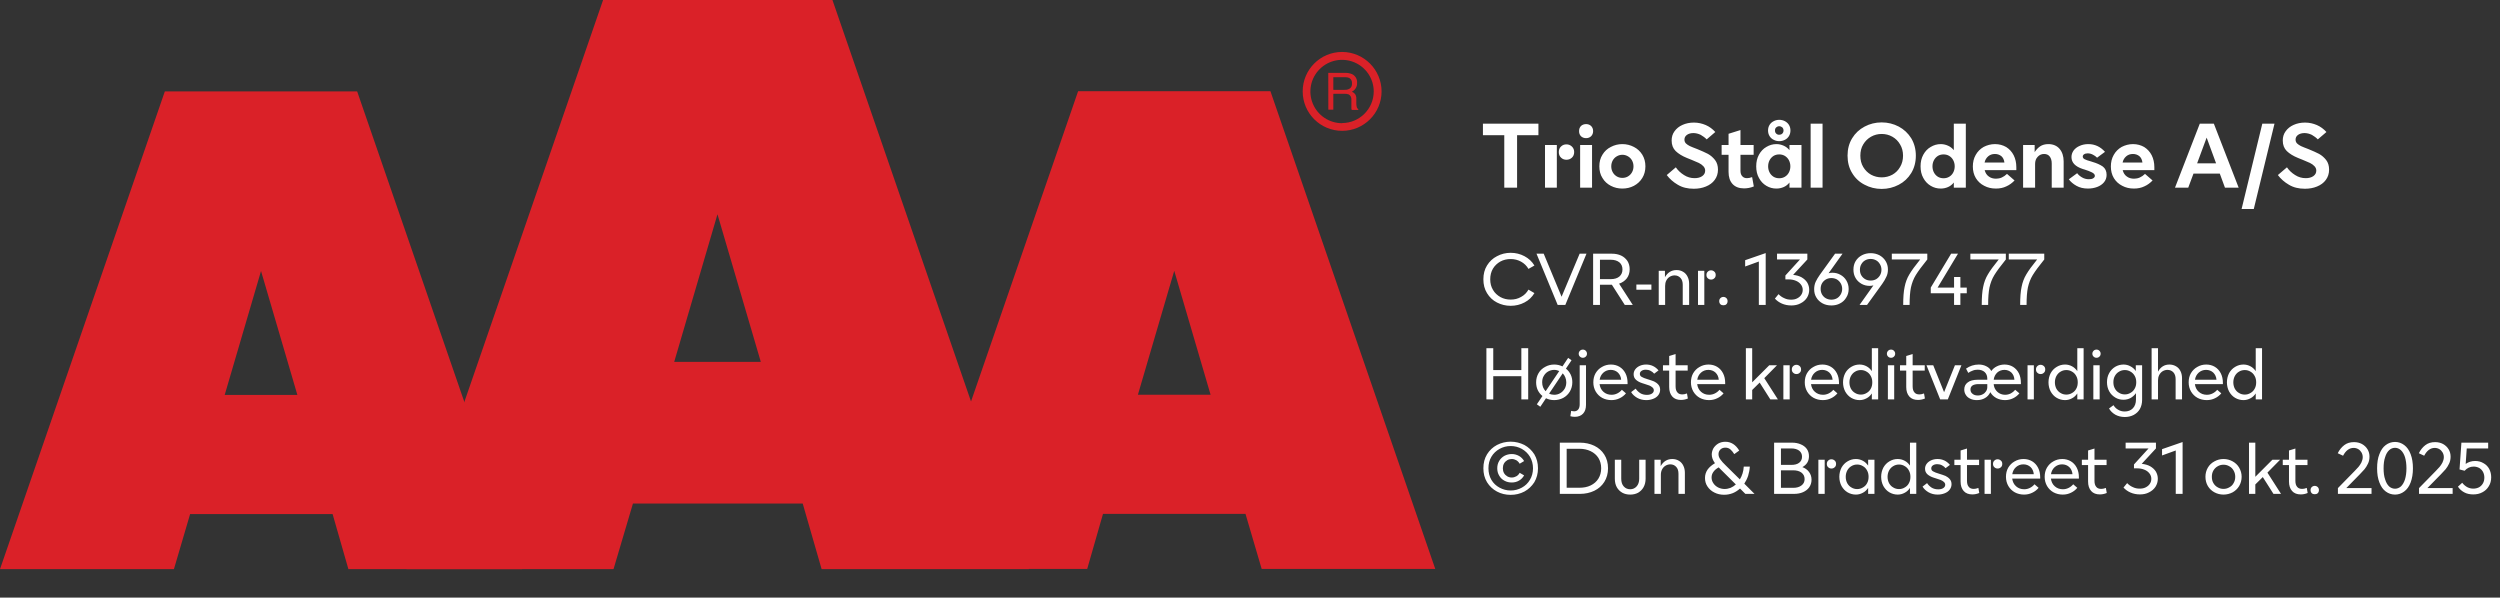
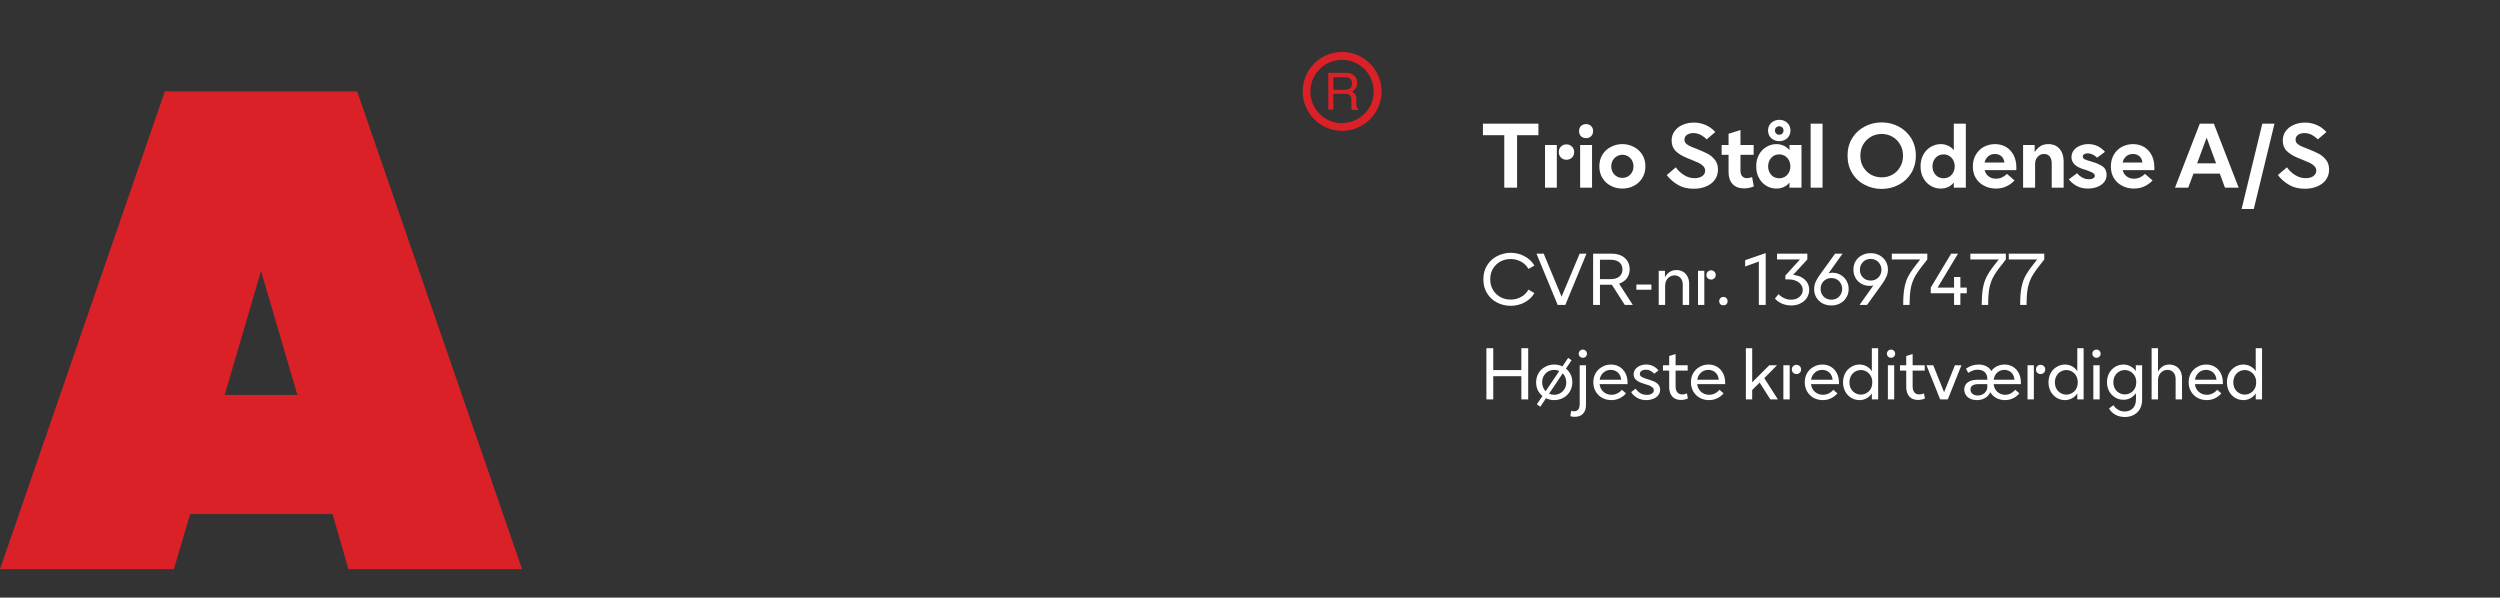
<svg xmlns="http://www.w3.org/2000/svg" width="100%" xml:space="preserve" viewBox="0 0 439.254 105.0" height="100%" version="1.1">
  <rect x="0" y="0" width="439.254" height="105.0" fill="#333333" stroke="none" />
  <g fill="#da2128" transform="translate(0.0,0.0)">
    <path d="M61.215 100 L91.726 100 L62.752 16.058 L28.963 16.058 L0 100 L30.557 100 L33.402 90.327 L58.439 90.327 ZM39.479 69.387 L45.863 47.616 L52.248 69.387 Z" fill-rule="evenodd" />
-     <path d="M144.361 100 L180.778 100 L146.262 0 L105.963 0 L71.446 100 L107.796 100 L111.21 88.472 L141.038 88.472 ZM118.459 63.583 L126.061 37.647 L133.675 63.583 Z" fill-rule="evenodd" />
-     <path d="M193.798 90.292 L218.835 90.292 L221.68 99.966 L252.179 99.966 L223.216 16.024 L189.428 16.024 L160.453 99.966 L191.021 99.966 ZM199.932 69.352 L206.316 47.582 L212.701 69.352 Z" fill-rule="evenodd" />
    <path d="M235.814 9.127 C231.987 9.127 228.884 12.23 228.884 16.058 C228.884 19.886 231.987 22.989 235.814 22.988 C239.642 22.988 242.745 19.886 242.745 16.058 C242.732 12.235 239.637 9.14 235.814 9.127 ZM235.814 21.646 C233.562 21.65 231.53 20.297 230.665 18.218 C229.8 16.139 230.273 13.743 231.864 12.15 C233.454 10.556 235.849 10.077 237.93 10.938 C240.011 11.799 241.368 13.829 241.368 16.081 C241.349 19.138 238.872 21.61 235.814 21.623 ZM233.379 12.803 L236.338 12.803 C236.75 12.793 237.161 12.866 237.544 13.019 C238.135 13.293 238.494 13.906 238.443 14.556 C238.461 14.893 238.374 15.227 238.193 15.512 C238.029 15.771 237.797 15.98 237.521 16.115 C237.745 16.196 237.942 16.338 238.09 16.524 C238.246 16.768 238.322 17.055 238.307 17.344 L238.307 18.209 C238.31 18.396 238.333 18.583 238.375 18.766 C238.399 18.934 238.5 19.082 238.648 19.165 L238.648 19.313 L237.51 19.313 C237.482 19.242 237.459 19.17 237.442 19.096 C237.442 19.005 237.442 18.835 237.442 18.584 L237.442 17.446 C237.458 17.097 237.278 16.767 236.975 16.593 C236.732 16.501 236.472 16.463 236.213 16.479 L234.267 16.479 L234.267 19.267 L233.39 19.267 ZM236.235 15.785 C236.573 15.806 236.908 15.718 237.191 15.534 C237.453 15.318 237.587 14.983 237.544 14.647 C237.589 14.258 237.396 13.881 237.055 13.691 C236.831 13.6 236.59 13.558 236.349 13.565 L234.267 13.565 L234.267 15.785 Z" fill-rule="evenodd" />
  </g>
  <g transform="translate(260.179,13.225)">
    <path fill="#ffffff" d="M10.125 -9.219 L10.125 -11.25 L0.375 -11.25 L0.375 -9.219 L4.125 -9.219 L4.125 0 L6.375 0 L6.375 -9.219 L10.125 -9.219 ZM14.094 -5.281 C14.344 -5.031 14.672 -4.906 15.047 -4.906 C15.422 -4.906 15.75 -5.031 16.016 -5.281 C16.266 -5.516 16.406 -5.844 16.406 -6.266 C16.406 -6.656 16.266 -6.984 16 -7.234 C15.734 -7.484 15.422 -7.609 15.047 -7.609 C14.672 -7.609 14.344 -7.484 14.094 -7.234 C13.828 -6.984 13.703 -6.656 13.703 -6.266 C13.703 -5.844 13.828 -5.531 14.094 -5.281 ZM11.281 -7.5 L11.281 0 L13.359 0 L13.359 -7.5 L11.281 -7.5 ZM17.453 -7.5 L17.453 0 L19.547 0 L19.547 -7.5 L17.453 -7.5 ZM17.609 -9.031 C17.844 -8.812 18.156 -8.703 18.5 -8.703 C18.844 -8.703 19.141 -8.812 19.375 -9.031 C19.609 -9.266 19.734 -9.562 19.734 -9.938 C19.734 -10.312 19.609 -10.609 19.375 -10.844 C19.141 -11.062 18.844 -11.172 18.5 -11.172 C18.156 -11.172 17.844 -11.062 17.609 -10.844 C17.375 -10.609 17.266 -10.312 17.266 -9.938 C17.266 -9.562 17.375 -9.266 17.609 -9.031 ZM22.844 -0.328 C23.469 0 24.141 0.156 24.875 0.156 C25.594 0.156 26.281 0 26.906 -0.328 C27.516 -0.656 28 -1.094 28.375 -1.703 C28.734 -2.281 28.922 -2.969 28.922 -3.75 C28.922 -4.531 28.734 -5.203 28.375 -5.797 C28 -6.391 27.516 -6.844 26.906 -7.156 C26.281 -7.484 25.594 -7.656 24.875 -7.656 C24.141 -7.656 23.469 -7.484 22.844 -7.156 C22.219 -6.844 21.734 -6.391 21.375 -5.797 C21 -5.203 20.828 -4.531 20.828 -3.75 C20.828 -2.969 21 -2.281 21.375 -1.703 C21.734 -1.094 22.219 -0.656 22.844 -0.328 ZM25.844 -1.969 C25.547 -1.797 25.219 -1.719 24.875 -1.719 C24.531 -1.719 24.203 -1.797 23.906 -1.969 C23.594 -2.156 23.359 -2.391 23.188 -2.703 C23.016 -3 22.922 -3.344 22.922 -3.75 C22.922 -4.141 23.016 -4.484 23.188 -4.797 C23.359 -5.094 23.594 -5.344 23.906 -5.516 C24.203 -5.688 24.531 -5.781 24.875 -5.781 C25.219 -5.781 25.547 -5.688 25.844 -5.516 C26.156 -5.344 26.391 -5.094 26.563 -4.797 C26.734 -4.484 26.828 -4.141 26.828 -3.75 C26.828 -3.344 26.734 -3 26.563 -2.703 C26.391 -2.391 26.156 -2.156 25.844 -1.969 ZM34.61 -0.516 C35.406 -0.031 36.344 0.188 37.422 0.188 C38.203 0.188 38.906 0.062 39.547 -0.203 C40.203 -0.469 40.719 -0.844 41.094 -1.359 C41.469 -1.859 41.672 -2.469 41.672 -3.172 C41.672 -3.844 41.5 -4.406 41.156 -4.859 C40.797 -5.312 40.391 -5.672 39.906 -5.938 C39.406 -6.203 38.781 -6.469 38.031 -6.781 C37.453 -7 37.016 -7.172 36.719 -7.312 C36.438 -7.453 36.219 -7.609 36.031 -7.781 C35.86 -7.969 35.781 -8.188 35.781 -8.438 C35.781 -8.781 35.906 -9.047 36.219 -9.281 C36.516 -9.484 36.891 -9.594 37.344 -9.594 C37.781 -9.594 38.219 -9.484 38.641 -9.281 C39.047 -9.047 39.406 -8.781 39.688 -8.484 L41.203 -9.781 C40.719 -10.312 40.172 -10.719 39.531 -11 C38.875 -11.281 38.188 -11.438 37.438 -11.438 C36.703 -11.438 36.031 -11.297 35.438 -11.031 C34.844 -10.766 34.375 -10.391 34.031 -9.906 C33.688 -9.438 33.531 -8.891 33.531 -8.281 C33.531 -7.516 33.766 -6.906 34.235 -6.438 C34.719 -5.969 35.375 -5.562 36.219 -5.219 L37 -4.906 C37.563 -4.672 38 -4.484 38.313 -4.344 C38.625 -4.188 38.891 -4 39.094 -3.781 C39.313 -3.547 39.422 -3.297 39.422 -3 C39.422 -2.594 39.25 -2.281 38.906 -2.031 C38.547 -1.781 38.094 -1.672 37.563 -1.672 C36.906 -1.672 36.281 -1.844 35.703 -2.219 C35.125 -2.578 34.641 -3.031 34.266 -3.578 L32.672 -2.219 C33.172 -1.547 33.828 -0.969 34.61 -0.516 ZM47.969 -0.219 L47.672 -1.859 C47.344 -1.734 47.047 -1.672 46.766 -1.672 C46.406 -1.672 46.125 -1.781 45.922 -2.031 C45.719 -2.25 45.625 -2.578 45.625 -2.984 L45.625 -5.781 L47.938 -5.781 L47.938 -7.5 L45.625 -7.5 L45.625 -10.125 L43.531 -9.469 L43.531 -7.5 L42.313 -7.5 L42.313 -5.781 L43.531 -5.781 L43.531 -2.781 C43.531 -1.859 43.766 -1.156 44.235 -0.641 C44.719 -0.125 45.391 0.125 46.25 0.125 C46.828 0.125 47.406 0.016 47.969 -0.219 ZM50.172 -0.328 C50.719 0 51.297 0.156 51.938 0.156 C52.406 0.156 52.828 0.062 53.219 -0.109 C53.61 -0.281 53.953 -0.547 54.235 -0.906 L54.235 0 L56.344 0 L56.344 -7.5 L54.235 -7.5 L54.235 -6.594 C53.953 -6.938 53.61 -7.203 53.219 -7.375 C52.828 -7.547 52.406 -7.656 51.938 -7.656 C51.297 -7.656 50.719 -7.484 50.172 -7.156 C49.625 -6.844 49.203 -6.391 48.875 -5.797 C48.547 -5.203 48.391 -4.531 48.391 -3.75 C48.391 -2.969 48.547 -2.281 48.875 -1.703 C49.203 -1.094 49.625 -0.656 50.172 -0.328 ZM53.406 -1.906 C53.11 -1.734 52.781 -1.656 52.438 -1.656 C52.078 -1.656 51.75 -1.734 51.453 -1.906 C51.156 -2.094 50.922 -2.328 50.75 -2.656 C50.578 -2.969 50.485 -3.344 50.485 -3.75 C50.485 -4.156 50.578 -4.516 50.75 -4.844 C50.922 -5.156 51.156 -5.406 51.453 -5.594 C51.75 -5.766 52.078 -5.844 52.438 -5.844 C52.781 -5.844 53.11 -5.766 53.406 -5.594 C53.719 -5.406 53.953 -5.156 54.125 -4.844 C54.297 -4.516 54.391 -4.156 54.391 -3.75 C54.391 -3.344 54.297 -2.969 54.125 -2.656 C53.953 -2.328 53.719 -2.094 53.406 -1.906 ZM51.469 -8.406 C51.766 -8.25 52.094 -8.172 52.438 -8.172 C52.781 -8.172 53.125 -8.25 53.422 -8.406 C53.719 -8.547 53.969 -8.781 54.141 -9.062 C54.313 -9.344 54.406 -9.672 54.406 -10.047 C54.406 -10.422 54.313 -10.75 54.141 -11.031 C53.969 -11.312 53.719 -11.531 53.422 -11.688 C53.125 -11.844 52.781 -11.922 52.438 -11.922 C52.094 -11.922 51.766 -11.844 51.469 -11.688 C51.156 -11.531 50.906 -11.312 50.735 -11.031 C50.563 -10.75 50.469 -10.422 50.469 -10.047 C50.469 -9.672 50.563 -9.344 50.735 -9.062 C50.906 -8.781 51.156 -8.547 51.469 -8.406 ZM52.969 -9.5 C52.813 -9.359 52.641 -9.297 52.438 -9.297 C52.219 -9.297 52.047 -9.359 51.906 -9.5 C51.75 -9.641 51.688 -9.828 51.688 -10.047 C51.688 -10.281 51.75 -10.453 51.906 -10.594 C52.047 -10.719 52.219 -10.797 52.438 -10.797 C52.641 -10.797 52.813 -10.719 52.969 -10.594 C53.11 -10.453 53.188 -10.281 53.188 -10.047 C53.188 -9.828 53.11 -9.641 52.969 -9.5 ZM57.953 -11.25 L57.953 0 L60.047 0 L60.047 -11.25 L57.953 -11.25 ZM67.438 -0.516 C68.344 -0.031 69.344 0.219 70.438 0.219 C71.516 0.219 72.516 -0.031 73.438 -0.516 C74.344 -0.984 75.078 -1.672 75.625 -2.562 C76.157 -3.438 76.438 -4.469 76.438 -5.625 C76.438 -6.781 76.157 -7.797 75.625 -8.688 C75.078 -9.562 74.344 -10.25 73.438 -10.734 C72.516 -11.219 71.516 -11.469 70.438 -11.469 C69.344 -11.469 68.344 -11.219 67.438 -10.734 C66.516 -10.25 65.782 -9.562 65.25 -8.688 C64.703 -7.797 64.438 -6.781 64.438 -5.625 C64.438 -4.469 64.703 -3.438 65.25 -2.562 C65.782 -1.672 66.516 -0.984 67.438 -0.516 ZM72.313 -2.281 C71.735 -1.969 71.11 -1.812 70.438 -1.812 C69.766 -1.812 69.141 -1.969 68.563 -2.281 C67.985 -2.609 67.532 -3.062 67.188 -3.641 C66.844 -4.219 66.688 -4.875 66.688 -5.625 C66.688 -6.359 66.844 -7.031 67.188 -7.594 C67.532 -8.172 67.985 -8.625 68.563 -8.953 C69.141 -9.281 69.766 -9.438 70.438 -9.438 C71.11 -9.438 71.735 -9.281 72.313 -8.953 C72.891 -8.625 73.344 -8.172 73.672 -7.594 C74.016 -7.031 74.188 -6.359 74.188 -5.625 C74.188 -4.875 74.016 -4.219 73.672 -3.641 C73.344 -3.062 72.891 -2.609 72.313 -2.281 ZM79.047 -0.328 C79.594 0 80.172 0.156 80.813 0.156 C81.282 0.156 81.703 0.062 82.094 -0.109 C82.485 -0.281 82.828 -0.547 83.11 -0.906 L83.11 0 L85.219 0 L85.219 -11.25 L83.11 -11.25 L83.11 -6.594 C82.828 -6.938 82.485 -7.203 82.094 -7.375 C81.703 -7.547 81.282 -7.656 80.813 -7.656 C80.172 -7.656 79.594 -7.484 79.047 -7.156 C78.5 -6.844 78.078 -6.391 77.75 -5.797 C77.422 -5.203 77.266 -4.531 77.266 -3.75 C77.266 -2.969 77.422 -2.281 77.75 -1.703 C78.078 -1.094 78.5 -0.656 79.047 -0.328 ZM82.282 -1.906 C81.985 -1.734 81.657 -1.656 81.313 -1.656 C80.953 -1.656 80.625 -1.734 80.328 -1.906 C80.032 -2.094 79.797 -2.328 79.625 -2.656 C79.453 -2.969 79.36 -3.344 79.36 -3.75 C79.36 -4.156 79.453 -4.516 79.625 -4.844 C79.797 -5.156 80.032 -5.406 80.328 -5.594 C80.625 -5.766 80.953 -5.844 81.313 -5.844 C81.657 -5.844 81.985 -5.766 82.282 -5.594 C82.594 -5.406 82.828 -5.156 83 -4.844 C83.172 -4.516 83.266 -4.156 83.266 -3.75 C83.266 -3.344 83.172 -2.969 83 -2.656 C82.828 -2.328 82.594 -2.094 82.282 -1.906 ZM94.094 -3.078 L94.094 -3.594 C94.094 -4.375 93.938 -5.078 93.625 -5.703 C93.313 -6.312 92.875 -6.781 92.313 -7.141 C91.735 -7.469 91.094 -7.656 90.344 -7.656 C89.61 -7.656 88.953 -7.469 88.344 -7.156 C87.75 -6.812 87.282 -6.344 86.953 -5.75 C86.61 -5.156 86.453 -4.469 86.453 -3.719 C86.453 -2.953 86.625 -2.266 86.985 -1.672 C87.344 -1.094 87.828 -0.641 88.453 -0.328 C89.063 0 89.75 0.156 90.5 0.156 C91.188 0.156 91.797 0.031 92.344 -0.234 C92.907 -0.484 93.375 -0.844 93.782 -1.266 L92.453 -2.422 C91.86 -1.844 91.219 -1.578 90.532 -1.578 C90.032 -1.578 89.594 -1.703 89.25 -1.969 C88.891 -2.219 88.657 -2.594 88.532 -3.078 L94.094 -3.078 ZM92 -4.422 L88.516 -4.422 C88.61 -4.875 88.828 -5.234 89.157 -5.516 C89.469 -5.781 89.86 -5.922 90.328 -5.922 C90.782 -5.922 91.157 -5.781 91.469 -5.531 C91.766 -5.266 91.938 -4.906 92 -4.422 ZM95.282 -7.5 L95.282 0 L97.391 0 L97.391 -4.172 C97.391 -4.672 97.532 -5.094 97.844 -5.422 C98.141 -5.75 98.516 -5.922 98.969 -5.922 C99.391 -5.922 99.719 -5.781 99.953 -5.484 C100.188 -5.188 100.313 -4.781 100.313 -4.25 L100.313 0 L102.407 0 L102.407 -4.625 C102.407 -5.531 102.157 -6.281 101.688 -6.828 C101.219 -7.375 100.547 -7.656 99.719 -7.656 C99.141 -7.656 98.657 -7.516 98.282 -7.266 C97.907 -7.016 97.594 -6.672 97.313 -6.25 L97.313 -7.5 L95.282 -7.5 ZM104.657 -0.328 C105.235 0 105.907 0.156 106.672 0.156 C107.25 0.156 107.797 0.062 108.297 -0.125 C108.797 -0.312 109.204 -0.594 109.5 -0.953 C109.797 -1.312 109.954 -1.75 109.954 -2.25 C109.954 -2.906 109.719 -3.391 109.282 -3.719 C108.829 -4.031 108.219 -4.312 107.454 -4.531 L107.219 -4.609 C106.704 -4.75 106.329 -4.875 106.094 -5 C105.875 -5.109 105.766 -5.281 105.766 -5.469 C105.766 -5.625 105.844 -5.766 105.985 -5.859 C106.141 -5.969 106.36 -6.031 106.641 -6.031 C106.954 -6.031 107.25 -5.953 107.547 -5.797 C107.844 -5.656 108.079 -5.469 108.282 -5.266 L109.672 -6.297 C108.86 -7.203 107.891 -7.656 106.735 -7.656 C106.172 -7.656 105.672 -7.547 105.219 -7.344 C104.782 -7.156 104.407 -6.875 104.157 -6.531 C103.907 -6.172 103.782 -5.797 103.782 -5.375 C103.782 -4.406 104.438 -3.719 105.766 -3.281 L106.079 -3.188 C106.594 -3.031 107.032 -2.859 107.375 -2.688 C107.719 -2.516 107.891 -2.312 107.891 -2.078 C107.891 -1.906 107.782 -1.766 107.61 -1.656 C107.422 -1.531 107.172 -1.484 106.844 -1.484 C106.407 -1.484 105.985 -1.594 105.625 -1.812 C105.25 -2.031 104.969 -2.281 104.782 -2.547 L103.313 -1.469 C103.641 -1.031 104.094 -0.641 104.657 -0.328 ZM118.344 -3.078 L118.344 -3.594 C118.344 -4.375 118.188 -5.078 117.875 -5.703 C117.563 -6.312 117.125 -6.781 116.563 -7.141 C115.985 -7.469 115.344 -7.656 114.594 -7.656 C113.86 -7.656 113.204 -7.469 112.594 -7.156 C112 -6.812 111.532 -6.344 111.204 -5.75 C110.86 -5.156 110.704 -4.469 110.704 -3.719 C110.704 -2.953 110.875 -2.266 111.235 -1.672 C111.594 -1.094 112.079 -0.641 112.704 -0.328 C113.313 0 114 0.156 114.75 0.156 C115.438 0.156 116.047 0.031 116.594 -0.234 C117.157 -0.484 117.625 -0.844 118.032 -1.266 L116.704 -2.422 C116.11 -1.844 115.469 -1.578 114.782 -1.578 C114.282 -1.578 113.844 -1.703 113.5 -1.969 C113.141 -2.219 112.907 -2.594 112.782 -3.078 L118.344 -3.078 ZM116.25 -4.422 L112.766 -4.422 C112.86 -4.875 113.079 -5.234 113.407 -5.516 C113.719 -5.781 114.11 -5.922 114.579 -5.922 C115.032 -5.922 115.407 -5.781 115.719 -5.531 C116.016 -5.266 116.188 -4.906 116.25 -4.422 ZM126.329 -11.25 L121.969 0 L124.297 0 L125.219 -2.469 L129.844 -2.469 L130.75 0 L133.157 0 L128.797 -11.25 L126.329 -11.25 ZM129.188 -4.281 L125.86 -4.281 L127.532 -8.797 L129.188 -4.281 ZM137.313 -11.25 L133.672 3.75 L135.813 3.75 L139.454 -11.25 L137.313 -11.25 ZM141.985 -0.516 C142.782 -0.031 143.719 0.188 144.797 0.188 C145.579 0.188 146.282 0.062 146.922 -0.203 C147.579 -0.469 148.094 -0.844 148.469 -1.359 C148.844 -1.859 149.047 -2.469 149.047 -3.172 C149.047 -3.844 148.876 -4.406 148.532 -4.859 C148.172 -5.312 147.766 -5.672 147.282 -5.938 C146.782 -6.203 146.157 -6.469 145.407 -6.781 C144.829 -7 144.391 -7.172 144.094 -7.312 C143.813 -7.453 143.594 -7.609 143.407 -7.781 C143.235 -7.969 143.157 -8.188 143.157 -8.438 C143.157 -8.781 143.282 -9.047 143.594 -9.281 C143.891 -9.484 144.266 -9.594 144.719 -9.594 C145.157 -9.594 145.594 -9.484 146.016 -9.281 C146.422 -9.047 146.782 -8.781 147.063 -8.484 L148.579 -9.781 C148.094 -10.312 147.547 -10.719 146.907 -11 C146.251 -11.281 145.563 -11.438 144.813 -11.438 C144.079 -11.438 143.407 -11.297 142.813 -11.031 C142.219 -10.766 141.751 -10.391 141.407 -9.906 C141.063 -9.438 140.907 -8.891 140.907 -8.281 C140.907 -7.516 141.141 -6.906 141.61 -6.438 C142.094 -5.969 142.751 -5.562 143.594 -5.219 L144.376 -4.906 C144.938 -4.672 145.376 -4.484 145.688 -4.344 C146.001 -4.188 146.266 -4 146.469 -3.781 C146.688 -3.547 146.797 -3.297 146.797 -3 C146.797 -2.594 146.626 -2.281 146.282 -2.031 C145.922 -1.781 145.469 -1.672 144.938 -1.672 C144.282 -1.672 143.657 -1.844 143.079 -2.219 C142.501 -2.578 142.016 -3.031 141.641 -3.578 L140.047 -2.219 C140.547 -1.547 141.204 -0.969 141.985 -0.516 Z" transform="translate(0.0,19.75)" />
    <path fill="#ffffff" d="M2.844 -0.422 C3.578 -0.047 4.375 0.156 5.25 0.156 C6.125 0.156 6.953 -0.047 7.688 -0.438 C8.438 -0.828 9 -1.375 9.422 -2.078 L8.375 -2.688 C8.062 -2.141 7.641 -1.703 7.078 -1.406 C6.516 -1.078 5.906 -0.938 5.25 -0.938 C4.594 -0.938 4 -1.078 3.453 -1.375 C2.906 -1.688 2.453 -2.094 2.141 -2.641 C1.812 -3.188 1.656 -3.797 1.656 -4.5 C1.656 -5.203 1.812 -5.812 2.125 -6.359 C2.453 -6.906 2.891 -7.312 3.438 -7.625 C3.984 -7.922 4.594 -8.062 5.25 -8.062 C5.906 -8.062 6.516 -7.906 7.062 -7.609 C7.625 -7.297 8.062 -6.875 8.375 -6.328 L9.422 -6.922 C9 -7.625 8.406 -8.172 7.672 -8.562 C6.938 -8.953 6.125 -9.156 5.25 -9.156 C4.375 -9.156 3.578 -8.953 2.844 -8.562 C2.109 -8.188 1.531 -7.641 1.094 -6.938 C0.656 -6.234 0.453 -5.422 0.453 -4.5 C0.453 -3.578 0.656 -2.766 1.094 -2.062 C1.531 -1.344 2.109 -0.797 2.844 -0.422 ZM9.787 -9 L13.506 0 L14.85 0 L18.569 -9 L17.366 -9 L14.194 -1.438 L11.053 -9 L9.787 -9 ZM23.031 -3.547 L25.297 0 L26.703 0 L24.297 -3.734 C24.859 -3.922 25.312 -4.234 25.656 -4.672 C25.984 -5.109 26.156 -5.641 26.156 -6.266 C26.156 -6.828 26.016 -7.312 25.766 -7.719 C25.484 -8.125 25.125 -8.453 24.656 -8.672 C24.172 -8.891 23.641 -9 23.047 -9 L19.734 -9 L19.734 0 L20.937 0 L20.937 -3.547 L23.031 -3.547 ZM20.937 -4.531 L20.937 -7.938 L22.844 -7.938 C23.469 -7.938 23.969 -7.781 24.344 -7.484 C24.703 -7.188 24.891 -6.766 24.891 -6.234 C24.891 -5.703 24.703 -5.297 24.344 -4.984 C23.984 -4.688 23.484 -4.531 22.844 -4.531 L20.937 -4.531 ZM27.334 -3.578 L27.334 -2.672 L29.975 -2.672 L29.975 -3.578 L27.334 -3.578 ZM31.262 -6 L31.262 0 L32.387 0 L32.387 -3.344 C32.387 -3.688 32.45 -4 32.591 -4.281 C32.731 -4.562 32.934 -4.781 33.184 -4.938 C33.434 -5.094 33.731 -5.188 34.044 -5.188 C34.481 -5.188 34.825 -5.031 35.091 -4.734 C35.356 -4.453 35.481 -4.047 35.481 -3.531 L35.481 0 L36.606 0 L36.606 -3.703 C36.606 -4.188 36.512 -4.609 36.325 -4.969 C36.153 -5.328 35.887 -5.625 35.559 -5.812 C35.231 -6.016 34.841 -6.125 34.387 -6.125 C33.512 -6.125 32.825 -5.703 32.356 -4.875 L32.356 -6 L31.262 -6 ZM39.881 -4.688 C40.037 -4.531 40.225 -4.453 40.459 -4.453 C40.694 -4.453 40.881 -4.531 41.037 -4.688 C41.194 -4.812 41.272 -5.016 41.272 -5.266 C41.272 -5.516 41.194 -5.703 41.037 -5.844 C40.866 -6 40.678 -6.078 40.459 -6.078 C40.225 -6.078 40.037 -6 39.881 -5.844 C39.725 -5.703 39.647 -5.516 39.647 -5.266 C39.647 -5.016 39.725 -4.812 39.881 -4.688 ZM38.162 -6 L38.162 0 L39.272 0 L39.272 -6 L38.162 -6 ZM42.094 -0.125 C42.234 0.016 42.422 0.062 42.625 0.062 C42.828 0.062 43.016 0.016 43.156 -0.125 C43.297 -0.266 43.359 -0.453 43.359 -0.672 C43.359 -0.875 43.297 -1.047 43.156 -1.188 C43.016 -1.328 42.828 -1.406 42.625 -1.406 C42.422 -1.406 42.234 -1.328 42.094 -1.188 C41.953 -1.047 41.891 -0.875 41.891 -0.672 C41.891 -0.453 41.953 -0.266 42.094 -0.125 ZM48.853 -7.625 L48.853 0 L50.056 0 L50.056 -9.109 L46.447 -7.859 L46.447 -6.75 L48.853 -7.625 ZM52.906 -0.234 C53.406 -0.016 53.953 0.094 54.562 0.094 C55.156 0.094 55.687 -0.016 56.156 -0.266 C56.641 -0.5 57.016 -0.828 57.297 -1.25 C57.562 -1.672 57.703 -2.141 57.703 -2.656 C57.703 -3.125 57.578 -3.547 57.359 -3.922 C57.125 -4.297 56.797 -4.594 56.375 -4.844 C55.953 -5.078 55.453 -5.219 54.875 -5.281 L57.375 -7.984 L57.375 -9 L52.047 -9 L52.047 -7.984 L56.078 -7.984 L53.516 -5.172 L53.516 -4.484 L54.094 -4.484 C54.547 -4.484 54.969 -4.406 55.344 -4.25 C55.734 -4.094 56.016 -3.875 56.234 -3.594 C56.453 -3.312 56.562 -3 56.562 -2.641 C56.562 -2.312 56.469 -2.016 56.297 -1.766 C56.125 -1.5 55.875 -1.297 55.562 -1.141 C55.266 -0.984 54.906 -0.922 54.516 -0.922 C54.078 -0.922 53.687 -1 53.312 -1.188 C52.937 -1.344 52.594 -1.594 52.312 -1.891 L51.672 -1.109 C52 -0.75 52.406 -0.453 52.906 -0.234 ZM63.181 -5.297 C62.744 -5.547 62.259 -5.656 61.759 -5.656 C61.525 -5.656 61.306 -5.625 61.103 -5.562 L63.556 -9 L62.244 -9 L59.572 -5.297 C59.259 -4.859 59.025 -4.453 58.837 -4.062 C58.666 -3.688 58.572 -3.234 58.572 -2.766 C58.572 -2.203 58.697 -1.719 58.962 -1.297 C59.228 -0.844 59.603 -0.516 60.056 -0.266 C60.525 -0.016 61.041 0.094 61.603 0.094 C62.15 0.094 62.666 -0.016 63.119 -0.266 C63.587 -0.5 63.947 -0.844 64.212 -1.297 C64.494 -1.734 64.634 -2.234 64.634 -2.797 C64.634 -3.359 64.494 -3.844 64.228 -4.297 C63.962 -4.734 63.619 -5.062 63.181 -5.297 ZM62.556 -1.156 C62.259 -1 61.947 -0.922 61.603 -0.922 C61.259 -0.922 60.947 -1 60.65 -1.156 C60.353 -1.312 60.134 -1.547 59.962 -1.828 C59.791 -2.125 59.712 -2.453 59.712 -2.812 C59.712 -3.188 59.791 -3.516 59.962 -3.812 C60.134 -4.094 60.353 -4.312 60.65 -4.484 C60.931 -4.641 61.244 -4.719 61.603 -4.719 C61.947 -4.719 62.259 -4.641 62.556 -4.484 C62.837 -4.312 63.056 -4.094 63.228 -3.812 C63.4 -3.516 63.494 -3.188 63.494 -2.812 C63.494 -2.453 63.4 -2.125 63.228 -1.828 C63.056 -1.547 62.837 -1.312 62.556 -1.156 ZM70.034 -8.734 C69.566 -8.969 69.066 -9.094 68.503 -9.094 C67.941 -9.094 67.425 -8.969 66.972 -8.734 C66.503 -8.484 66.144 -8.156 65.862 -7.703 C65.597 -7.266 65.472 -6.766 65.472 -6.203 C65.472 -5.641 65.597 -5.141 65.862 -4.703 C66.112 -4.266 66.487 -3.938 66.925 -3.688 C67.362 -3.453 67.831 -3.344 68.347 -3.344 C68.566 -3.344 68.784 -3.375 68.987 -3.438 L66.55 0 L67.862 0 L70.534 -3.703 C70.831 -4.125 71.081 -4.547 71.253 -4.938 C71.441 -5.312 71.534 -5.75 71.534 -6.234 C71.534 -6.781 71.394 -7.266 71.128 -7.703 C70.862 -8.141 70.487 -8.484 70.034 -8.734 ZM69.456 -4.516 C69.159 -4.359 68.847 -4.281 68.503 -4.281 C68.144 -4.281 67.831 -4.359 67.55 -4.516 C67.253 -4.688 67.034 -4.906 66.862 -5.188 C66.691 -5.469 66.612 -5.797 66.612 -6.188 C66.612 -6.547 66.691 -6.875 66.862 -7.156 C67.034 -7.453 67.253 -7.688 67.55 -7.844 C67.831 -8 68.144 -8.078 68.503 -8.078 C68.847 -8.078 69.144 -8 69.441 -7.844 C69.737 -7.688 69.956 -7.453 70.128 -7.156 C70.3 -6.875 70.394 -6.547 70.394 -6.188 C70.394 -5.797 70.3 -5.469 70.128 -5.188 C69.956 -4.906 69.737 -4.688 69.456 -4.516 ZM74.466 -3.156 C74.294 -2.375 74.216 -1.312 74.216 0 L75.341 0 C75.341 -1.281 75.419 -2.297 75.575 -3.062 C75.747 -3.828 76.012 -4.562 76.434 -5.25 C76.856 -5.938 77.528 -6.844 78.45 -7.984 L78.45 -9 L72.216 -9 L72.216 -7.984 L77.2 -7.984 C76.325 -6.906 75.684 -6.031 75.294 -5.359 C74.887 -4.688 74.622 -3.953 74.466 -3.156 ZM85.387 -2.047 L85.387 -3.047 L84.262 -3.047 L84.262 -4.906 L83.153 -4.906 L83.153 -3.047 L80.262 -3.047 L83.841 -9 L82.637 -9 L79.059 -3.047 L79.059 -2.047 L83.153 -2.047 L83.153 0 L84.262 0 L84.262 -2.047 L85.387 -2.047 ZM88.266 -3.156 C88.094 -2.375 88.016 -1.312 88.016 0 L89.141 0 C89.141 -1.281 89.219 -2.297 89.375 -3.062 C89.547 -3.828 89.812 -4.562 90.234 -5.25 C90.656 -5.938 91.328 -6.844 92.25 -7.984 L92.25 -9 L86.016 -9 L86.016 -7.984 L91 -7.984 C90.125 -6.906 89.484 -6.031 89.094 -5.359 C88.687 -4.688 88.422 -3.953 88.266 -3.156 ZM95.016 -3.156 C94.844 -2.375 94.766 -1.312 94.766 0 L95.891 0 C95.891 -1.281 95.969 -2.297 96.125 -3.062 C96.297 -3.828 96.562 -4.562 96.984 -5.25 C97.406 -5.938 98.078 -6.844 99 -7.984 L99 -9 L92.766 -9 L92.766 -7.984 L97.75 -7.984 C96.875 -6.906 96.234 -6.031 95.844 -5.359 C95.437 -4.688 95.172 -3.953 95.016 -3.156 Z" transform="translate(0.0,40.35)" />
    <path fill="#ffffff" d="M8.328 -9 L7.125 -9 L7.125 -5.156 L2.188 -5.156 L2.188 -9 L0.984 -9 L0.984 0 L2.188 0 L2.188 -4.078 L7.125 -4.078 L7.125 0 L8.328 0 L8.328 -9 ZM15.784 -4.375 C15.581 -4.781 15.316 -5.125 14.956 -5.406 L15.941 -6.875 L15.347 -7.297 L14.347 -5.797 C13.894 -6.016 13.409 -6.125 12.894 -6.125 C12.316 -6.125 11.784 -5.984 11.316 -5.719 C10.816 -5.453 10.425 -5.094 10.144 -4.609 C9.862 -4.125 9.722 -3.594 9.722 -3 C9.722 -2.5 9.816 -2.047 10.003 -1.641 C10.206 -1.219 10.487 -0.875 10.831 -0.594 L9.847 0.859 L10.456 1.297 L11.456 -0.203 C11.894 0.016 12.378 0.125 12.894 0.125 C13.472 0.125 14.003 -0.016 14.487 -0.266 C14.972 -0.531 15.362 -0.906 15.644 -1.375 C15.925 -1.859 16.081 -2.406 16.081 -3 C16.081 -3.5 15.987 -3.953 15.784 -4.375 ZM10.941 -2.125 C10.831 -2.391 10.784 -2.688 10.784 -3 C10.784 -3.422 10.862 -3.797 11.066 -4.125 C11.253 -4.453 11.503 -4.719 11.831 -4.906 C12.144 -5.078 12.503 -5.188 12.894 -5.188 C13.206 -5.188 13.503 -5.109 13.784 -4.984 L11.394 -1.438 C11.206 -1.625 11.05 -1.859 10.941 -2.125 ZM13.956 -1.094 C13.644 -0.906 13.284 -0.812 12.894 -0.812 C12.581 -0.812 12.284 -0.875 12.003 -1.016 L14.394 -4.578 C14.597 -4.375 14.737 -4.141 14.847 -3.875 C14.956 -3.594 15.019 -3.312 15.019 -3 C15.019 -2.578 14.925 -2.203 14.737 -1.875 C14.534 -1.547 14.284 -1.281 13.956 -1.094 ZM15.734 2.953 C15.984 3.031 16.25 3.062 16.516 3.062 C17.125 3.062 17.609 2.875 17.953 2.516 C18.312 2.141 18.484 1.625 18.484 0.938 L18.484 -6 L17.375 -6 L17.375 0.875 C17.375 1.266 17.281 1.578 17.109 1.781 C16.937 1.984 16.703 2.094 16.406 2.094 C16.266 2.094 16.078 2.062 15.875 2.016 L15.734 2.953 ZM17.422 -7.516 C17.562 -7.375 17.734 -7.312 17.937 -7.312 C18.125 -7.312 18.297 -7.375 18.437 -7.516 C18.578 -7.641 18.656 -7.812 18.656 -8.031 C18.656 -8.234 18.578 -8.406 18.437 -8.547 C18.297 -8.688 18.125 -8.75 17.937 -8.75 C17.734 -8.75 17.562 -8.688 17.422 -8.547 C17.281 -8.406 17.203 -8.234 17.203 -8.031 C17.203 -7.812 17.281 -7.641 17.422 -7.516 ZM25.787 -2.688 L25.787 -2.906 C25.787 -3.547 25.662 -4.109 25.412 -4.594 C25.162 -5.078 24.819 -5.453 24.381 -5.719 C23.944 -5.984 23.428 -6.125 22.866 -6.125 C22.287 -6.125 21.756 -5.984 21.287 -5.703 C20.803 -5.438 20.444 -5.062 20.162 -4.594 C19.897 -4.125 19.772 -3.594 19.772 -3 C19.772 -2.406 19.912 -1.859 20.194 -1.375 C20.475 -0.906 20.85 -0.531 21.334 -0.266 C21.803 -0.016 22.35 0.125 22.944 0.125 C23.475 0.125 23.959 0.016 24.397 -0.203 C24.834 -0.406 25.209 -0.703 25.506 -1.062 L24.787 -1.688 C24.553 -1.406 24.287 -1.203 23.975 -1.047 C23.662 -0.891 23.334 -0.812 22.975 -0.812 C22.412 -0.812 21.944 -0.984 21.553 -1.328 C21.162 -1.672 20.944 -2.125 20.866 -2.688 L25.787 -2.688 ZM24.662 -3.453 L20.881 -3.453 C20.959 -3.969 21.178 -4.375 21.537 -4.703 C21.897 -5.016 22.319 -5.188 22.834 -5.188 C23.334 -5.188 23.756 -5.016 24.084 -4.719 C24.412 -4.406 24.616 -3.984 24.662 -3.453 ZM27.462 -0.281 C27.931 -0.016 28.462 0.125 29.072 0.125 C29.509 0.125 29.916 0.047 30.275 -0.094 C30.65 -0.234 30.947 -0.438 31.166 -0.719 C31.384 -1 31.509 -1.312 31.509 -1.703 C31.509 -2.062 31.4 -2.359 31.197 -2.594 C30.978 -2.844 30.728 -3.016 30.447 -3.156 C30.134 -3.281 29.775 -3.406 29.306 -3.547 C28.837 -3.688 28.494 -3.812 28.275 -3.953 C28.056 -4.062 27.947 -4.25 27.947 -4.484 C27.947 -4.703 28.041 -4.875 28.244 -5.016 C28.447 -5.156 28.697 -5.219 29.009 -5.219 C29.306 -5.219 29.572 -5.156 29.837 -5.016 C30.087 -4.891 30.291 -4.719 30.462 -4.516 L31.228 -5.094 C30.65 -5.781 29.916 -6.125 29.056 -6.125 C28.634 -6.125 28.275 -6.047 27.947 -5.906 C27.603 -5.75 27.337 -5.547 27.15 -5.297 C26.947 -5.031 26.853 -4.734 26.853 -4.422 C26.853 -4.016 26.994 -3.688 27.275 -3.438 C27.556 -3.188 27.931 -2.984 28.384 -2.844 L28.775 -2.719 C29.119 -2.609 29.4 -2.516 29.619 -2.438 C29.837 -2.344 30.009 -2.234 30.166 -2.094 C30.322 -1.953 30.4 -1.797 30.4 -1.594 C30.4 -1.359 30.275 -1.156 30.056 -1.016 C29.822 -0.859 29.525 -0.797 29.181 -0.797 C28.744 -0.797 28.337 -0.891 27.994 -1.109 C27.666 -1.328 27.4 -1.594 27.212 -1.891 L26.416 -1.281 C26.65 -0.875 27.009 -0.547 27.462 -0.281 ZM36.381 -0.156 L36.225 -1.047 C35.912 -0.922 35.647 -0.875 35.412 -0.875 C35.037 -0.875 34.725 -0.984 34.537 -1.234 C34.319 -1.484 34.225 -1.828 34.225 -2.297 L34.225 -5.062 L36.35 -5.062 L36.35 -6 L34.225 -6 L34.225 -7.969 L33.1 -7.625 L33.1 -6 L32.006 -6 L32.006 -5.062 L33.1 -5.062 L33.1 -2.172 C33.1 -1.453 33.287 -0.906 33.647 -0.5 C34.006 -0.094 34.522 0.094 35.162 0.094 C35.569 0.094 35.975 0.016 36.381 -0.156 ZM42.937 -2.688 L42.937 -2.906 C42.937 -3.547 42.812 -4.109 42.562 -4.594 C42.312 -5.078 41.969 -5.453 41.531 -5.719 C41.094 -5.984 40.578 -6.125 40.016 -6.125 C39.437 -6.125 38.906 -5.984 38.437 -5.703 C37.953 -5.438 37.594 -5.062 37.312 -4.594 C37.047 -4.125 36.922 -3.594 36.922 -3 C36.922 -2.406 37.062 -1.859 37.344 -1.375 C37.625 -0.906 38 -0.531 38.484 -0.266 C38.953 -0.016 39.5 0.125 40.094 0.125 C40.625 0.125 41.109 0.016 41.547 -0.203 C41.984 -0.406 42.359 -0.703 42.656 -1.062 L41.937 -1.688 C41.703 -1.406 41.437 -1.203 41.125 -1.047 C40.812 -0.891 40.484 -0.812 40.125 -0.812 C39.562 -0.812 39.094 -0.984 38.703 -1.328 C38.312 -1.672 38.094 -2.125 38.016 -2.688 L42.937 -2.688 ZM41.812 -3.453 L38.031 -3.453 C38.109 -3.969 38.328 -4.375 38.687 -4.703 C39.047 -5.016 39.469 -5.188 39.984 -5.188 C40.484 -5.188 40.906 -5.016 41.234 -4.719 C41.562 -4.406 41.766 -3.984 41.812 -3.453 ZM48.997 -2.953 L50.872 0 L52.2 0 L49.809 -3.734 L52.044 -6 L50.684 -6 L47.684 -3 L47.684 -9 L46.575 -9 L46.575 0 L47.684 0 L47.684 -1.656 L48.997 -2.953 ZM54.881 -4.688 C55.037 -4.531 55.225 -4.453 55.459 -4.453 C55.694 -4.453 55.881 -4.531 56.037 -4.688 C56.194 -4.812 56.272 -5.016 56.272 -5.266 C56.272 -5.516 56.194 -5.703 56.037 -5.844 C55.866 -6 55.678 -6.078 55.459 -6.078 C55.225 -6.078 55.037 -6 54.881 -5.844 C54.725 -5.703 54.647 -5.516 54.647 -5.266 C54.647 -5.016 54.725 -4.812 54.881 -4.688 ZM53.162 -6 L53.162 0 L54.272 0 L54.272 -6 L53.162 -6 ZM62.937 -2.688 L62.937 -2.906 C62.937 -3.547 62.812 -4.109 62.562 -4.594 C62.312 -5.078 61.969 -5.453 61.531 -5.719 C61.094 -5.984 60.578 -6.125 60.016 -6.125 C59.437 -6.125 58.906 -5.984 58.437 -5.703 C57.953 -5.438 57.594 -5.062 57.312 -4.594 C57.047 -4.125 56.922 -3.594 56.922 -3 C56.922 -2.406 57.062 -1.859 57.344 -1.375 C57.625 -0.906 58 -0.531 58.484 -0.266 C58.953 -0.016 59.5 0.125 60.094 0.125 C60.625 0.125 61.109 0.016 61.547 -0.203 C61.984 -0.406 62.359 -0.703 62.656 -1.062 L61.937 -1.688 C61.703 -1.406 61.437 -1.203 61.125 -1.047 C60.812 -0.891 60.484 -0.812 60.125 -0.812 C59.562 -0.812 59.094 -0.984 58.703 -1.328 C58.312 -1.672 58.094 -2.125 58.016 -2.688 L62.937 -2.688 ZM61.812 -3.453 L58.031 -3.453 C58.109 -3.969 58.328 -4.375 58.687 -4.703 C59.047 -5.016 59.469 -5.188 59.984 -5.188 C60.484 -5.188 60.906 -5.016 61.234 -4.719 C61.562 -4.406 61.766 -3.984 61.812 -3.453 ZM65.097 -0.266 C65.534 -0.016 66.019 0.125 66.55 0.125 C66.987 0.125 67.394 0.016 67.769 -0.188 C68.144 -0.375 68.456 -0.672 68.706 -1.047 L68.706 0 L69.816 0 L69.816 -9 L68.706 -9 L68.706 -4.969 C68.456 -5.328 68.144 -5.625 67.784 -5.812 C67.409 -6.016 67.003 -6.125 66.55 -6.125 C66.019 -6.125 65.534 -5.984 65.097 -5.719 C64.644 -5.453 64.3 -5.094 64.034 -4.625 C63.784 -4.141 63.644 -3.594 63.644 -3 C63.644 -2.391 63.784 -1.844 64.034 -1.375 C64.3 -0.906 64.644 -0.531 65.097 -0.266 ZM67.784 -1.125 C67.487 -0.938 67.144 -0.844 66.784 -0.844 C66.409 -0.844 66.066 -0.938 65.769 -1.125 C65.456 -1.297 65.222 -1.547 65.034 -1.875 C64.862 -2.203 64.769 -2.578 64.769 -3 C64.769 -3.406 64.862 -3.781 65.034 -4.109 C65.222 -4.438 65.456 -4.703 65.769 -4.875 C66.066 -5.062 66.409 -5.156 66.784 -5.156 C67.144 -5.156 67.487 -5.062 67.784 -4.875 C68.097 -4.703 68.347 -4.438 68.519 -4.109 C68.706 -3.781 68.784 -3.406 68.784 -3 C68.784 -2.578 68.706 -2.203 68.519 -1.875 C68.347 -1.547 68.097 -1.297 67.784 -1.125 ZM71.525 -6 L71.525 0 L72.634 0 L72.634 -6 L71.525 -6 ZM71.572 -7.516 C71.712 -7.375 71.884 -7.312 72.087 -7.312 C72.275 -7.312 72.447 -7.375 72.587 -7.516 C72.728 -7.641 72.806 -7.812 72.806 -8.031 C72.806 -8.234 72.728 -8.406 72.587 -8.547 C72.447 -8.688 72.275 -8.75 72.087 -8.75 C71.884 -8.75 71.712 -8.688 71.572 -8.547 C71.431 -8.406 71.353 -8.234 71.353 -8.031 C71.353 -7.812 71.431 -7.641 71.572 -7.516 ZM78.031 -0.156 L77.875 -1.047 C77.562 -0.922 77.297 -0.875 77.062 -0.875 C76.687 -0.875 76.375 -0.984 76.187 -1.234 C75.969 -1.484 75.875 -1.828 75.875 -2.297 L75.875 -5.062 L78 -5.062 L78 -6 L75.875 -6 L75.875 -7.969 L74.75 -7.625 L74.75 -6 L73.656 -6 L73.656 -5.062 L74.75 -5.062 L74.75 -2.172 C74.75 -1.453 74.937 -0.906 75.297 -0.5 C75.656 -0.094 76.172 0.094 76.812 0.094 C77.219 0.094 77.625 0.016 78.031 -0.156 ZM78.306 -6 L80.712 0 L82.056 0 L84.447 -6 L83.306 -6 L81.4 -1.266 L79.494 -6 L78.306 -6 ZM85.991 -0.125 C86.319 0.047 86.709 0.125 87.162 0.125 C87.694 0.125 88.162 0.016 88.584 -0.234 C88.975 -0.453 89.303 -0.797 89.522 -1.266 C89.787 -0.812 90.131 -0.484 90.584 -0.234 C91.053 0 91.553 0.125 92.1 0.125 C92.616 0.125 93.084 0.016 93.537 -0.203 C93.959 -0.406 94.334 -0.703 94.631 -1.062 L93.897 -1.688 C93.662 -1.406 93.412 -1.203 93.116 -1.047 C92.803 -0.891 92.475 -0.812 92.131 -0.812 C91.787 -0.812 91.459 -0.891 91.162 -1.047 C90.866 -1.203 90.631 -1.422 90.444 -1.703 C90.256 -1.984 90.147 -2.297 90.116 -2.688 L94.897 -2.688 L94.897 -2.906 C94.897 -3.547 94.772 -4.125 94.537 -4.594 C94.287 -5.078 93.944 -5.453 93.522 -5.719 C93.084 -5.984 92.584 -6.125 92.022 -6.125 C91.537 -6.125 91.084 -6.016 90.678 -5.812 C90.287 -5.625 89.944 -5.344 89.694 -4.984 C89.506 -5.344 89.225 -5.625 88.834 -5.812 C88.459 -6.016 88.006 -6.125 87.491 -6.125 C86.662 -6.125 85.912 -5.875 85.256 -5.406 L85.647 -4.656 C85.897 -4.828 86.162 -4.969 86.444 -5.062 C86.694 -5.172 87.006 -5.219 87.319 -5.219 C87.834 -5.219 88.241 -5.062 88.537 -4.797 C88.834 -4.516 88.991 -4.125 88.991 -3.656 L88.991 -3.453 L87.319 -3.453 C86.537 -3.453 85.944 -3.297 85.553 -2.984 C85.147 -2.688 84.944 -2.266 84.944 -1.734 C84.944 -1.375 85.037 -1.062 85.225 -0.781 C85.397 -0.5 85.647 -0.281 85.991 -0.125 ZM93.756 -3.453 L90.116 -3.453 C90.178 -3.969 90.397 -4.375 90.725 -4.703 C91.069 -5.016 91.506 -5.188 92.006 -5.188 C92.491 -5.188 92.897 -5.016 93.225 -4.719 C93.537 -4.406 93.725 -3.984 93.756 -3.453 ZM88.178 -0.891 C87.912 -0.75 87.647 -0.688 87.319 -0.688 C86.944 -0.688 86.631 -0.781 86.397 -0.984 C86.147 -1.172 86.037 -1.422 86.037 -1.734 C86.037 -2.047 86.147 -2.266 86.381 -2.438 C86.616 -2.594 86.975 -2.688 87.444 -2.688 L88.991 -2.688 L88.991 -2.156 C88.991 -1.891 88.912 -1.641 88.772 -1.422 C88.631 -1.203 88.428 -1.016 88.178 -0.891 ZM97.781 -4.688 C97.937 -4.531 98.125 -4.453 98.359 -4.453 C98.594 -4.453 98.781 -4.531 98.937 -4.688 C99.094 -4.812 99.172 -5.016 99.172 -5.266 C99.172 -5.516 99.094 -5.703 98.937 -5.844 C98.766 -6 98.578 -6.078 98.359 -6.078 C98.125 -6.078 97.937 -6 97.781 -5.844 C97.625 -5.703 97.547 -5.516 97.547 -5.266 C97.547 -5.016 97.625 -4.812 97.781 -4.688 ZM96.062 -6 L96.062 0 L97.172 0 L97.172 -6 L96.062 -6 ZM101.197 -0.266 C101.634 -0.016 102.119 0.125 102.65 0.125 C103.087 0.125 103.494 0.016 103.869 -0.188 C104.244 -0.375 104.556 -0.672 104.806 -1.047 L104.806 0 L105.915 0 L105.915 -9 L104.806 -9 L104.806 -4.969 C104.556 -5.328 104.244 -5.625 103.884 -5.812 C103.509 -6.016 103.103 -6.125 102.65 -6.125 C102.119 -6.125 101.634 -5.984 101.197 -5.719 C100.744 -5.453 100.4 -5.094 100.134 -4.625 C99.884 -4.141 99.744 -3.594 99.744 -3 C99.744 -2.391 99.884 -1.844 100.134 -1.375 C100.4 -0.906 100.744 -0.531 101.197 -0.266 ZM103.884 -1.125 C103.587 -0.938 103.244 -0.844 102.884 -0.844 C102.509 -0.844 102.165 -0.938 101.869 -1.125 C101.556 -1.297 101.322 -1.547 101.134 -1.875 C100.962 -2.203 100.869 -2.578 100.869 -3 C100.869 -3.406 100.962 -3.781 101.134 -4.109 C101.322 -4.438 101.556 -4.703 101.869 -4.875 C102.165 -5.062 102.509 -5.156 102.884 -5.156 C103.244 -5.156 103.587 -5.062 103.884 -4.875 C104.197 -4.703 104.447 -4.438 104.619 -4.109 C104.806 -3.781 104.884 -3.406 104.884 -3 C104.884 -2.578 104.806 -2.203 104.619 -1.875 C104.447 -1.547 104.197 -1.297 103.884 -1.125 ZM107.625 -6 L107.625 0 L108.734 0 L108.734 -6 L107.625 -6 ZM107.672 -7.516 C107.812 -7.375 107.984 -7.312 108.187 -7.312 C108.375 -7.312 108.547 -7.375 108.687 -7.516 C108.828 -7.641 108.906 -7.812 108.906 -8.031 C108.906 -8.234 108.828 -8.406 108.687 -8.547 C108.547 -8.688 108.375 -8.75 108.187 -8.75 C107.984 -8.75 107.812 -8.688 107.672 -8.547 C107.531 -8.406 107.453 -8.234 107.453 -8.031 C107.453 -7.812 107.531 -7.641 107.672 -7.516 ZM111.49 2.688 C111.975 2.953 112.537 3.094 113.147 3.094 C113.725 3.094 114.256 2.969 114.709 2.734 C115.162 2.484 115.537 2.156 115.803 1.688 C116.053 1.234 116.194 0.703 116.194 0.094 L116.194 -6 L115.084 -6 L115.084 -4.984 C114.834 -5.344 114.522 -5.625 114.147 -5.812 C113.787 -6.016 113.365 -6.125 112.928 -6.125 C112.397 -6.125 111.912 -5.984 111.475 -5.734 C111.037 -5.469 110.662 -5.094 110.412 -4.625 C110.147 -4.156 110.022 -3.625 110.022 -3.031 C110.022 -2.438 110.147 -1.891 110.412 -1.422 C110.662 -0.953 111.037 -0.594 111.475 -0.328 C111.912 -0.062 112.397 0.062 112.928 0.062 C113.365 0.062 113.787 -0.047 114.147 -0.234 C114.522 -0.438 114.834 -0.719 115.115 -1.094 L115.115 0 C115.115 0.672 114.928 1.188 114.569 1.562 C114.209 1.938 113.725 2.125 113.131 2.125 C112.694 2.125 112.303 2.016 111.975 1.812 C111.631 1.625 111.365 1.344 111.162 1.016 L110.381 1.594 C110.631 2.047 111.006 2.406 111.49 2.688 ZM114.162 -1.156 C113.865 -0.969 113.522 -0.875 113.162 -0.875 C112.787 -0.875 112.444 -0.969 112.147 -1.156 C111.834 -1.328 111.584 -1.578 111.412 -1.906 C111.225 -2.234 111.147 -2.594 111.147 -3.016 C111.147 -3.438 111.225 -3.797 111.412 -4.125 C111.584 -4.438 111.834 -4.703 112.147 -4.875 C112.444 -5.062 112.787 -5.156 113.162 -5.156 C113.522 -5.156 113.865 -5.062 114.162 -4.875 C114.475 -4.703 114.725 -4.438 114.897 -4.125 C115.084 -3.797 115.162 -3.438 115.162 -3.016 C115.162 -2.594 115.084 -2.234 114.897 -1.906 C114.725 -1.578 114.475 -1.328 114.162 -1.156 ZM117.862 -9 L117.862 0 L118.987 0 L118.987 -3.344 C118.987 -3.688 119.05 -3.984 119.19 -4.266 C119.331 -4.547 119.534 -4.781 119.784 -4.938 C120.034 -5.094 120.331 -5.188 120.644 -5.188 C121.081 -5.188 121.425 -5.031 121.69 -4.75 C121.956 -4.453 122.081 -4.062 122.081 -3.547 L122.081 0 L123.206 0 L123.206 -3.734 C123.206 -4.203 123.112 -4.625 122.925 -4.984 C122.753 -5.344 122.487 -5.625 122.159 -5.812 C121.815 -6.016 121.425 -6.125 120.987 -6.125 C120.112 -6.125 119.44 -5.703 118.987 -4.875 L118.987 -9 L117.862 -9 ZM130.387 -2.688 L130.387 -2.906 C130.387 -3.547 130.262 -4.109 130.012 -4.594 C129.762 -5.078 129.419 -5.453 128.981 -5.719 C128.544 -5.984 128.028 -6.125 127.465 -6.125 C126.887 -6.125 126.356 -5.984 125.887 -5.703 C125.403 -5.438 125.044 -5.062 124.762 -4.594 C124.497 -4.125 124.372 -3.594 124.372 -3 C124.372 -2.406 124.512 -1.859 124.794 -1.375 C125.075 -0.906 125.45 -0.531 125.934 -0.266 C126.403 -0.016 126.95 0.125 127.544 0.125 C128.075 0.125 128.559 0.016 128.997 -0.203 C129.434 -0.406 129.809 -0.703 130.106 -1.062 L129.387 -1.688 C129.153 -1.406 128.887 -1.203 128.575 -1.047 C128.262 -0.891 127.934 -0.812 127.575 -0.812 C127.012 -0.812 126.544 -0.984 126.153 -1.328 C125.762 -1.672 125.544 -2.125 125.465 -2.688 L130.387 -2.688 ZM129.262 -3.453 L125.481 -3.453 C125.559 -3.969 125.778 -4.375 126.137 -4.703 C126.497 -5.016 126.919 -5.188 127.434 -5.188 C127.934 -5.188 128.356 -5.016 128.684 -4.719 C129.012 -4.406 129.215 -3.984 129.262 -3.453 ZM132.547 -0.266 C132.984 -0.016 133.469 0.125 134 0.125 C134.437 0.125 134.844 0.016 135.219 -0.188 C135.594 -0.375 135.906 -0.672 136.156 -1.047 L136.156 0 L137.265 0 L137.265 -9 L136.156 -9 L136.156 -4.969 C135.906 -5.328 135.594 -5.625 135.234 -5.812 C134.859 -6.016 134.453 -6.125 134 -6.125 C133.469 -6.125 132.984 -5.984 132.547 -5.719 C132.094 -5.453 131.75 -5.094 131.484 -4.625 C131.234 -4.141 131.094 -3.594 131.094 -3 C131.094 -2.391 131.234 -1.844 131.484 -1.375 C131.75 -0.906 132.094 -0.531 132.547 -0.266 ZM135.234 -1.125 C134.937 -0.938 134.594 -0.844 134.234 -0.844 C133.859 -0.844 133.515 -0.938 133.219 -1.125 C132.906 -1.297 132.672 -1.547 132.484 -1.875 C132.312 -2.203 132.219 -2.578 132.219 -3 C132.219 -3.406 132.312 -3.781 132.484 -4.109 C132.672 -4.438 132.906 -4.703 133.219 -4.875 C133.515 -5.062 133.859 -5.156 134.234 -5.156 C134.594 -5.156 134.937 -5.062 135.234 -4.875 C135.547 -4.703 135.797 -4.438 135.969 -4.109 C136.156 -3.781 136.234 -3.406 136.234 -3 C136.234 -2.578 136.156 -2.203 135.969 -1.875 C135.797 -1.547 135.547 -1.297 135.234 -1.125 Z" transform="translate(0.0,56.95)" />
-     <path fill="#ffffff" d="M2.844 -0.406 C3.578 -0.016 4.375 0.172 5.25 0.172 C6.109 0.172 6.906 -0.016 7.656 -0.406 C8.375 -0.797 8.953 -1.344 9.406 -2.047 C9.828 -2.766 10.047 -3.578 10.047 -4.5 C10.047 -5.422 9.828 -6.234 9.406 -6.953 C8.953 -7.656 8.375 -8.203 7.656 -8.594 C6.906 -8.969 6.109 -9.172 5.25 -9.172 C4.375 -9.172 3.578 -8.969 2.844 -8.594 C2.109 -8.203 1.531 -7.656 1.094 -6.953 C0.656 -6.234 0.453 -5.422 0.453 -4.5 C0.453 -3.578 0.656 -2.766 1.094 -2.047 C1.531 -1.344 2.109 -0.797 2.844 -0.406 ZM7.203 -1.094 C6.609 -0.766 5.953 -0.594 5.25 -0.594 C4.547 -0.594 3.891 -0.766 3.297 -1.094 C2.688 -1.422 2.203 -1.875 1.859 -2.469 C1.516 -3.062 1.344 -3.734 1.344 -4.5 C1.344 -5.266 1.516 -5.938 1.859 -6.516 C2.203 -7.109 2.688 -7.562 3.297 -7.906 C3.891 -8.234 4.547 -8.406 5.25 -8.406 C5.953 -8.406 6.609 -8.234 7.203 -7.906 C7.812 -7.562 8.281 -7.109 8.641 -6.516 C8.984 -5.922 9.172 -5.25 9.172 -4.5 C9.172 -3.734 8.984 -3.062 8.641 -2.484 C8.281 -1.875 7.812 -1.422 7.203 -1.094 ZM4.156 -2.312 C4.547 -2.094 4.969 -2 5.438 -2 C5.906 -2 6.344 -2.109 6.734 -2.344 C7.109 -2.562 7.406 -2.875 7.609 -3.25 L6.828 -3.703 C6.688 -3.438 6.5 -3.234 6.25 -3.094 C6 -2.953 5.734 -2.875 5.453 -2.875 C5.156 -2.875 4.906 -2.938 4.656 -3.078 C4.422 -3.219 4.219 -3.406 4.078 -3.656 C3.938 -3.906 3.875 -4.188 3.875 -4.5 C3.875 -4.812 3.938 -5.094 4.078 -5.344 C4.219 -5.594 4.422 -5.781 4.656 -5.922 C4.906 -6.062 5.156 -6.125 5.453 -6.125 C5.734 -6.125 6 -6.047 6.25 -5.906 C6.5 -5.75 6.688 -5.547 6.828 -5.297 L7.609 -5.766 C7.406 -6.125 7.109 -6.438 6.734 -6.656 C6.344 -6.875 5.906 -7 5.438 -7 C4.984 -7 4.547 -6.891 4.156 -6.688 C3.766 -6.469 3.453 -6.172 3.234 -5.797 C3 -5.406 2.891 -4.984 2.891 -4.5 C2.891 -4.016 3 -3.578 3.234 -3.203 C3.453 -2.812 3.766 -2.516 4.156 -2.312 ZM13.884 -9 L13.884 0 L17.416 0 C18.353 0 19.197 -0.188 19.947 -0.547 C20.681 -0.906 21.275 -1.422 21.697 -2.094 C22.134 -2.781 22.353 -3.578 22.353 -4.5 C22.353 -5.422 22.134 -6.219 21.697 -6.906 C21.275 -7.578 20.681 -8.094 19.947 -8.453 C19.197 -8.812 18.353 -9 17.416 -9 L13.884 -9 ZM17.337 -1.078 L15.087 -1.078 L15.087 -7.922 L17.337 -7.922 C18.072 -7.922 18.728 -7.781 19.306 -7.5 C19.884 -7.219 20.337 -6.828 20.666 -6.312 C20.978 -5.797 21.15 -5.203 21.15 -4.5 C21.15 -3.797 20.978 -3.203 20.666 -2.688 C20.337 -2.156 19.884 -1.766 19.306 -1.484 C18.728 -1.203 18.072 -1.078 17.337 -1.078 ZM24.862 -0.203 C25.253 0.016 25.737 0.125 26.253 0.125 C26.769 0.125 27.237 0.016 27.644 -0.203 C28.034 -0.438 28.362 -0.75 28.597 -1.172 C28.831 -1.594 28.956 -2.094 28.956 -2.672 L28.956 -6 L27.831 -6 L27.831 -2.672 C27.831 -2.094 27.675 -1.641 27.378 -1.312 C27.081 -0.984 26.706 -0.812 26.253 -0.812 C25.784 -0.812 25.409 -0.984 25.112 -1.312 C24.816 -1.641 24.675 -2.094 24.675 -2.672 L24.675 -6 L23.55 -6 L23.55 -2.672 C23.55 -2.094 23.659 -1.594 23.894 -1.172 C24.128 -0.75 24.456 -0.438 24.862 -0.203 ZM30.512 -6 L30.512 0 L31.637 0 L31.637 -3.344 C31.637 -3.688 31.7 -4 31.841 -4.281 C31.981 -4.562 32.184 -4.781 32.434 -4.938 C32.684 -5.094 32.981 -5.188 33.294 -5.188 C33.731 -5.188 34.075 -5.031 34.341 -4.734 C34.606 -4.453 34.731 -4.047 34.731 -3.531 L34.731 0 L35.856 0 L35.856 -3.703 C35.856 -4.188 35.762 -4.609 35.575 -4.969 C35.403 -5.328 35.137 -5.625 34.809 -5.812 C34.481 -6.016 34.091 -6.125 33.637 -6.125 C32.762 -6.125 32.075 -5.703 31.606 -4.875 L31.606 -6 L30.512 -6 ZM46.484 0 L48.094 0 L46.297 -1.797 C46.562 -2.203 46.797 -2.656 46.969 -3.172 C47.125 -3.688 47.234 -4.219 47.266 -4.797 L46.203 -4.797 C46.156 -3.953 45.922 -3.203 45.516 -2.547 L43.016 -5.016 C42.625 -5.391 42.312 -5.734 42.094 -6.047 C41.875 -6.344 41.766 -6.656 41.766 -6.984 C41.766 -7.297 41.875 -7.562 42.094 -7.797 C42.328 -8.016 42.625 -8.125 42.984 -8.125 C43.312 -8.125 43.625 -8.016 43.875 -7.797 C44.109 -7.594 44.328 -7.312 44.531 -6.984 L45.406 -7.609 C44.797 -8.625 43.984 -9.156 42.969 -9.156 C42.5 -9.156 42.078 -9.047 41.719 -8.844 C41.359 -8.625 41.078 -8.344 40.875 -8.016 C40.687 -7.672 40.578 -7.297 40.578 -6.922 C40.578 -6.406 40.766 -5.906 41.141 -5.391 C40.594 -5.062 40.156 -4.703 39.844 -4.266 C39.547 -3.828 39.391 -3.344 39.391 -2.797 C39.391 -2.234 39.531 -1.734 39.828 -1.297 C40.125 -0.844 40.531 -0.484 41.047 -0.234 C41.562 0.031 42.141 0.156 42.766 0.156 C43.281 0.156 43.781 0.062 44.266 -0.125 C44.734 -0.312 45.156 -0.594 45.547 -0.938 L46.484 0 ZM43.891 -1.062 C43.547 -0.938 43.203 -0.859 42.859 -0.859 C42.437 -0.859 42.062 -0.953 41.703 -1.125 C41.344 -1.312 41.062 -1.562 40.859 -1.875 C40.656 -2.172 40.547 -2.516 40.547 -2.875 C40.547 -3.25 40.656 -3.578 40.875 -3.875 C41.094 -4.188 41.406 -4.438 41.797 -4.656 L42.125 -4.328 L44.812 -1.656 C44.531 -1.406 44.219 -1.203 43.891 -1.062 ZM51.534 -9 L51.534 0 L55.019 0 C55.612 0 56.144 -0.094 56.612 -0.297 C57.066 -0.5 57.441 -0.781 57.706 -1.156 C57.972 -1.547 58.112 -1.984 58.112 -2.484 C58.112 -3.016 57.956 -3.469 57.675 -3.844 C57.394 -4.234 57.003 -4.516 56.503 -4.703 C56.862 -4.906 57.159 -5.156 57.362 -5.484 C57.566 -5.812 57.659 -6.188 57.659 -6.625 C57.659 -7.109 57.534 -7.531 57.284 -7.891 C57.019 -8.25 56.675 -8.516 56.222 -8.703 C55.753 -8.906 55.253 -9 54.675 -9 L51.534 -9 ZM54.566 -5.094 L52.737 -5.094 L52.737 -7.984 L54.566 -7.984 C55.144 -7.984 55.597 -7.844 55.941 -7.594 C56.269 -7.328 56.441 -6.984 56.441 -6.531 C56.441 -6.078 56.269 -5.734 55.941 -5.469 C55.597 -5.203 55.144 -5.094 54.566 -5.094 ZM54.894 -1.062 L52.737 -1.062 L52.737 -4.141 L54.894 -4.141 C55.503 -4.141 55.987 -4 56.347 -3.734 C56.706 -3.453 56.894 -3.078 56.894 -2.594 C56.894 -2.125 56.706 -1.75 56.347 -1.484 C55.987 -1.203 55.503 -1.062 54.894 -1.062 ZM61.031 -4.688 C61.187 -4.531 61.375 -4.453 61.609 -4.453 C61.844 -4.453 62.031 -4.531 62.187 -4.688 C62.344 -4.812 62.422 -5.016 62.422 -5.266 C62.422 -5.516 62.344 -5.703 62.187 -5.844 C62.016 -6 61.828 -6.078 61.609 -6.078 C61.375 -6.078 61.187 -6 61.031 -5.844 C60.875 -5.703 60.797 -5.516 60.797 -5.266 C60.797 -5.016 60.875 -4.812 61.031 -4.688 ZM59.312 -6 L59.312 0 L60.422 0 L60.422 -6 L59.312 -6 ZM64.447 -0.266 C64.884 -0.016 65.369 0.125 65.9 0.125 C66.337 0.125 66.744 0.016 67.119 -0.188 C67.494 -0.375 67.806 -0.672 68.056 -1.047 L68.056 0 L69.166 0 L69.166 -6 L68.056 -6 L68.056 -4.969 C67.806 -5.328 67.494 -5.625 67.134 -5.812 C66.759 -6.016 66.353 -6.125 65.9 -6.125 C65.369 -6.125 64.884 -5.984 64.447 -5.719 C63.994 -5.453 63.65 -5.094 63.384 -4.625 C63.134 -4.141 62.994 -3.594 62.994 -3 C62.994 -2.391 63.134 -1.844 63.384 -1.375 C63.65 -0.906 63.994 -0.531 64.447 -0.266 ZM67.134 -1.125 C66.837 -0.938 66.494 -0.844 66.134 -0.844 C65.759 -0.844 65.416 -0.938 65.119 -1.125 C64.806 -1.297 64.572 -1.547 64.384 -1.875 C64.212 -2.203 64.119 -2.578 64.119 -3 C64.119 -3.406 64.212 -3.781 64.384 -4.109 C64.572 -4.438 64.806 -4.703 65.119 -4.875 C65.416 -5.062 65.759 -5.156 66.134 -5.156 C66.494 -5.156 66.837 -5.062 67.134 -4.875 C67.447 -4.703 67.697 -4.438 67.869 -4.109 C68.056 -3.781 68.134 -3.406 68.134 -3 C68.134 -2.578 68.056 -2.203 67.869 -1.875 C67.697 -1.547 67.447 -1.297 67.134 -1.125 ZM71.797 -0.266 C72.234 -0.016 72.719 0.125 73.25 0.125 C73.687 0.125 74.094 0.016 74.469 -0.188 C74.844 -0.375 75.156 -0.672 75.406 -1.047 L75.406 0 L76.516 0 L76.516 -9 L75.406 -9 L75.406 -4.969 C75.156 -5.328 74.844 -5.625 74.484 -5.812 C74.109 -6.016 73.703 -6.125 73.25 -6.125 C72.719 -6.125 72.234 -5.984 71.797 -5.719 C71.344 -5.453 71 -5.094 70.734 -4.625 C70.484 -4.141 70.344 -3.594 70.344 -3 C70.344 -2.391 70.484 -1.844 70.734 -1.375 C71 -0.906 71.344 -0.531 71.797 -0.266 ZM74.484 -1.125 C74.187 -0.938 73.844 -0.844 73.484 -0.844 C73.109 -0.844 72.766 -0.938 72.469 -1.125 C72.156 -1.297 71.922 -1.547 71.734 -1.875 C71.562 -2.203 71.469 -2.578 71.469 -3 C71.469 -3.406 71.562 -3.781 71.734 -4.109 C71.922 -4.438 72.156 -4.703 72.469 -4.875 C72.766 -5.062 73.109 -5.156 73.484 -5.156 C73.844 -5.156 74.187 -5.062 74.484 -4.875 C74.797 -4.703 75.047 -4.438 75.219 -4.109 C75.406 -3.781 75.484 -3.406 75.484 -3 C75.484 -2.578 75.406 -2.203 75.219 -1.875 C75.047 -1.547 74.797 -1.297 74.484 -1.125 ZM78.662 -0.281 C79.131 -0.016 79.662 0.125 80.272 0.125 C80.709 0.125 81.116 0.047 81.475 -0.094 C81.85 -0.234 82.147 -0.438 82.366 -0.719 C82.584 -1 82.709 -1.312 82.709 -1.703 C82.709 -2.062 82.6 -2.359 82.397 -2.594 C82.178 -2.844 81.928 -3.016 81.647 -3.156 C81.334 -3.281 80.975 -3.406 80.506 -3.547 C80.037 -3.688 79.694 -3.812 79.475 -3.953 C79.256 -4.062 79.147 -4.25 79.147 -4.484 C79.147 -4.703 79.241 -4.875 79.444 -5.016 C79.647 -5.156 79.897 -5.219 80.209 -5.219 C80.506 -5.219 80.772 -5.156 81.037 -5.016 C81.287 -4.891 81.491 -4.719 81.662 -4.516 L82.428 -5.094 C81.85 -5.781 81.116 -6.125 80.256 -6.125 C79.834 -6.125 79.475 -6.047 79.147 -5.906 C78.803 -5.75 78.537 -5.547 78.35 -5.297 C78.147 -5.031 78.053 -4.734 78.053 -4.422 C78.053 -4.016 78.194 -3.688 78.475 -3.438 C78.756 -3.188 79.131 -2.984 79.584 -2.844 L79.975 -2.719 C80.319 -2.609 80.6 -2.516 80.819 -2.438 C81.037 -2.344 81.209 -2.234 81.366 -2.094 C81.522 -1.953 81.6 -1.797 81.6 -1.594 C81.6 -1.359 81.475 -1.156 81.256 -1.016 C81.022 -0.859 80.725 -0.797 80.381 -0.797 C79.944 -0.797 79.537 -0.891 79.194 -1.109 C78.866 -1.328 78.6 -1.594 78.412 -1.891 L77.616 -1.281 C77.85 -0.875 78.209 -0.547 78.662 -0.281 ZM87.581 -0.156 L87.425 -1.047 C87.112 -0.922 86.847 -0.875 86.612 -0.875 C86.237 -0.875 85.925 -0.984 85.737 -1.234 C85.519 -1.484 85.425 -1.828 85.425 -2.297 L85.425 -5.062 L87.55 -5.062 L87.55 -6 L85.425 -6 L85.425 -7.969 L84.3 -7.625 L84.3 -6 L83.206 -6 L83.206 -5.062 L84.3 -5.062 L84.3 -2.172 C84.3 -1.453 84.487 -0.906 84.847 -0.5 C85.206 -0.094 85.722 0.094 86.362 0.094 C86.769 0.094 87.175 0.016 87.581 -0.156 ZM90.231 -4.688 C90.387 -4.531 90.575 -4.453 90.809 -4.453 C91.044 -4.453 91.231 -4.531 91.387 -4.688 C91.544 -4.812 91.622 -5.016 91.622 -5.266 C91.622 -5.516 91.544 -5.703 91.387 -5.844 C91.216 -6 91.028 -6.078 90.809 -6.078 C90.575 -6.078 90.387 -6 90.231 -5.844 C90.075 -5.703 89.997 -5.516 89.997 -5.266 C89.997 -5.016 90.075 -4.812 90.231 -4.688 ZM88.512 -6 L88.512 0 L89.622 0 L89.622 -6 L88.512 -6 ZM98.287 -2.688 L98.287 -2.906 C98.287 -3.547 98.162 -4.109 97.912 -4.594 C97.662 -5.078 97.319 -5.453 96.881 -5.719 C96.444 -5.984 95.928 -6.125 95.366 -6.125 C94.787 -6.125 94.256 -5.984 93.787 -5.703 C93.303 -5.438 92.944 -5.062 92.662 -4.594 C92.397 -4.125 92.272 -3.594 92.272 -3 C92.272 -2.406 92.412 -1.859 92.694 -1.375 C92.975 -0.906 93.35 -0.531 93.834 -0.266 C94.303 -0.016 94.85 0.125 95.444 0.125 C95.975 0.125 96.459 0.016 96.897 -0.203 C97.334 -0.406 97.709 -0.703 98.006 -1.062 L97.287 -1.688 C97.053 -1.406 96.787 -1.203 96.475 -1.047 C96.162 -0.891 95.834 -0.812 95.475 -0.812 C94.912 -0.812 94.444 -0.984 94.053 -1.328 C93.662 -1.672 93.444 -2.125 93.366 -2.688 L98.287 -2.688 ZM97.162 -3.453 L93.381 -3.453 C93.459 -3.969 93.678 -4.375 94.037 -4.703 C94.397 -5.016 94.819 -5.188 95.334 -5.188 C95.834 -5.188 96.256 -5.016 96.584 -4.719 C96.912 -4.406 97.116 -3.984 97.162 -3.453 ZM105.087 -2.688 L105.087 -2.906 C105.087 -3.547 104.962 -4.109 104.712 -4.594 C104.462 -5.078 104.119 -5.453 103.681 -5.719 C103.244 -5.984 102.728 -6.125 102.166 -6.125 C101.587 -6.125 101.056 -5.984 100.587 -5.703 C100.103 -5.438 99.744 -5.062 99.462 -4.594 C99.197 -4.125 99.072 -3.594 99.072 -3 C99.072 -2.406 99.212 -1.859 99.494 -1.375 C99.775 -0.906 100.15 -0.531 100.634 -0.266 C101.103 -0.016 101.65 0.125 102.244 0.125 C102.775 0.125 103.259 0.016 103.697 -0.203 C104.134 -0.406 104.509 -0.703 104.806 -1.062 L104.087 -1.688 C103.853 -1.406 103.587 -1.203 103.275 -1.047 C102.962 -0.891 102.634 -0.812 102.275 -0.812 C101.712 -0.812 101.244 -0.984 100.853 -1.328 C100.462 -1.672 100.244 -2.125 100.166 -2.688 L105.087 -2.688 ZM103.962 -3.453 L100.181 -3.453 C100.259 -3.969 100.478 -4.375 100.837 -4.703 C101.197 -5.016 101.619 -5.188 102.134 -5.188 C102.634 -5.188 103.056 -5.016 103.384 -4.719 C103.712 -4.406 103.916 -3.984 103.962 -3.453 ZM109.981 -0.156 L109.825 -1.047 C109.512 -0.922 109.247 -0.875 109.012 -0.875 C108.637 -0.875 108.325 -0.984 108.137 -1.234 C107.919 -1.484 107.825 -1.828 107.825 -2.297 L107.825 -5.062 L109.95 -5.062 L109.95 -6 L107.825 -6 L107.825 -7.969 L106.7 -7.625 L106.7 -6 L105.606 -6 L105.606 -5.062 L106.7 -5.062 L106.7 -2.172 C106.7 -1.453 106.887 -0.906 107.247 -0.5 C107.606 -0.094 108.122 0.094 108.762 0.094 C109.169 0.094 109.575 0.016 109.981 -0.156 ZM114.156 -0.234 C114.656 -0.016 115.203 0.094 115.812 0.094 C116.406 0.094 116.937 -0.016 117.406 -0.266 C117.89 -0.5 118.265 -0.828 118.547 -1.25 C118.812 -1.672 118.953 -2.141 118.953 -2.656 C118.953 -3.125 118.828 -3.547 118.609 -3.922 C118.375 -4.297 118.047 -4.594 117.625 -4.844 C117.203 -5.078 116.703 -5.219 116.125 -5.281 L118.625 -7.984 L118.625 -9 L113.297 -9 L113.297 -7.984 L117.328 -7.984 L114.765 -5.172 L114.765 -4.484 L115.344 -4.484 C115.797 -4.484 116.219 -4.406 116.594 -4.25 C116.984 -4.094 117.265 -3.875 117.484 -3.594 C117.703 -3.312 117.812 -3 117.812 -2.641 C117.812 -2.312 117.719 -2.016 117.547 -1.766 C117.375 -1.5 117.125 -1.297 116.812 -1.141 C116.515 -0.984 116.156 -0.922 115.765 -0.922 C115.328 -0.922 114.937 -1 114.562 -1.188 C114.187 -1.344 113.844 -1.594 113.562 -1.891 L112.922 -1.109 C113.25 -0.75 113.656 -0.453 114.156 -0.234 ZM122.103 -7.625 L122.103 0 L123.306 0 L123.306 -9.109 L119.697 -7.859 L119.697 -6.75 L122.103 -7.625 ZM128.915 -0.266 C129.384 -0.016 129.915 0.125 130.494 0.125 C131.072 0.125 131.603 -0.016 132.087 -0.266 C132.572 -0.531 132.962 -0.906 133.244 -1.375 C133.525 -1.859 133.681 -2.406 133.681 -3 C133.681 -3.594 133.525 -4.125 133.244 -4.609 C132.962 -5.094 132.572 -5.453 132.087 -5.719 C131.603 -5.984 131.072 -6.125 130.494 -6.125 C129.915 -6.125 129.384 -5.984 128.915 -5.719 C128.415 -5.453 128.025 -5.094 127.744 -4.609 C127.462 -4.125 127.322 -3.594 127.322 -3 C127.322 -2.406 127.462 -1.859 127.744 -1.375 C128.025 -0.906 128.415 -0.531 128.915 -0.266 ZM131.525 -1.156 C131.212 -0.969 130.869 -0.875 130.494 -0.875 C130.119 -0.875 129.775 -0.969 129.462 -1.156 C129.15 -1.328 128.9 -1.578 128.712 -1.906 C128.525 -2.219 128.447 -2.594 128.447 -3 C128.447 -3.406 128.525 -3.766 128.712 -4.094 C128.9 -4.406 129.15 -4.672 129.462 -4.844 C129.775 -5.031 130.119 -5.125 130.494 -5.125 C130.869 -5.125 131.212 -5.031 131.525 -4.844 C131.853 -4.672 132.103 -4.406 132.275 -4.094 C132.462 -3.766 132.556 -3.406 132.556 -3 C132.556 -2.594 132.462 -2.219 132.275 -1.906 C132.103 -1.578 131.853 -1.328 131.525 -1.156 ZM137.397 -2.953 L139.272 0 L140.6 0 L138.209 -3.734 L140.444 -6 L139.084 -6 L136.084 -3 L136.084 -9 L134.975 -9 L134.975 0 L136.084 0 L136.084 -1.656 L137.397 -2.953 ZM145.281 -0.156 L145.125 -1.047 C144.812 -0.922 144.547 -0.875 144.312 -0.875 C143.937 -0.875 143.625 -0.984 143.437 -1.234 C143.219 -1.484 143.125 -1.828 143.125 -2.297 L143.125 -5.062 L145.25 -5.062 L145.25 -6 L143.125 -6 L143.125 -7.969 L142 -7.625 L142 -6 L140.906 -6 L140.906 -5.062 L142 -5.062 L142 -2.172 C142 -1.453 142.187 -0.906 142.547 -0.5 C142.906 -0.094 143.422 0.094 144.062 0.094 C144.469 0.094 144.875 0.016 145.281 -0.156 ZM145.994 -0.125 C146.134 0.016 146.322 0.062 146.525 0.062 C146.728 0.062 146.915 0.016 147.056 -0.125 C147.197 -0.266 147.259 -0.453 147.259 -0.672 C147.259 -0.875 147.197 -1.047 147.056 -1.188 C146.915 -1.328 146.728 -1.406 146.525 -1.406 C146.322 -1.406 146.134 -1.328 145.994 -1.188 C145.853 -1.047 145.79 -0.875 145.79 -0.672 C145.79 -0.453 145.853 -0.266 145.994 -0.125 ZM150.597 -1.016 L150.597 0 L156.503 0 L156.503 -1.016 L152.065 -1.016 L154.425 -3.422 C154.753 -3.766 155.034 -4.062 155.269 -4.328 C155.487 -4.594 155.706 -4.938 155.878 -5.312 C156.065 -5.688 156.144 -6.094 156.144 -6.547 C156.144 -7.016 156.034 -7.438 155.8 -7.828 C155.565 -8.219 155.237 -8.531 154.815 -8.766 C154.394 -8.984 153.94 -9.094 153.425 -9.094 C152.737 -9.094 152.175 -8.922 151.706 -8.562 C151.237 -8.203 150.847 -7.719 150.565 -7.141 L151.503 -6.703 C151.987 -7.625 152.612 -8.078 153.362 -8.078 C153.659 -8.078 153.925 -8 154.175 -7.859 C154.409 -7.719 154.597 -7.516 154.737 -7.281 C154.878 -7.031 154.956 -6.766 154.956 -6.453 C154.956 -6.141 154.862 -5.812 154.722 -5.516 C154.565 -5.219 154.394 -4.953 154.206 -4.734 C154.019 -4.516 153.784 -4.266 153.503 -3.984 L150.597 -1.016 ZM158.997 -0.422 C159.481 -0.062 160.012 0.125 160.637 0.125 C161.231 0.125 161.762 -0.062 162.247 -0.422 C162.731 -0.781 163.106 -1.297 163.372 -2 C163.637 -2.703 163.778 -3.531 163.778 -4.5 C163.778 -5.453 163.637 -6.297 163.372 -6.984 C163.106 -7.688 162.731 -8.219 162.247 -8.578 C161.762 -8.938 161.231 -9.125 160.637 -9.125 C160.012 -9.125 159.481 -8.938 158.997 -8.578 C158.512 -8.219 158.153 -7.688 157.887 -6.984 C157.606 -6.297 157.481 -5.453 157.481 -4.5 C157.481 -3.531 157.606 -2.703 157.887 -2 C158.153 -1.297 158.512 -0.781 158.997 -0.422 ZM161.669 -1.312 C161.356 -1.047 161.012 -0.906 160.637 -0.906 C160.247 -0.906 159.887 -1.047 159.59 -1.312 C159.294 -1.594 159.044 -2.016 158.887 -2.562 C158.7 -3.094 158.622 -3.734 158.622 -4.5 C158.622 -5.25 158.7 -5.906 158.887 -6.438 C159.044 -6.984 159.294 -7.391 159.59 -7.672 C159.887 -7.953 160.247 -8.094 160.637 -8.094 C161.012 -8.094 161.356 -7.953 161.669 -7.672 C161.965 -7.391 162.215 -6.984 162.387 -6.438 C162.544 -5.906 162.637 -5.25 162.637 -4.5 C162.637 -3.734 162.544 -3.094 162.387 -2.562 C162.215 -2.016 161.965 -1.594 161.669 -1.312 ZM164.847 -1.016 L164.847 0 L170.753 0 L170.753 -1.016 L166.315 -1.016 L168.675 -3.422 C169.003 -3.766 169.284 -4.062 169.519 -4.328 C169.737 -4.594 169.956 -4.938 170.128 -5.312 C170.315 -5.688 170.394 -6.094 170.394 -6.547 C170.394 -7.016 170.284 -7.438 170.05 -7.828 C169.815 -8.219 169.487 -8.531 169.065 -8.766 C168.644 -8.984 168.19 -9.094 167.675 -9.094 C166.987 -9.094 166.425 -8.922 165.956 -8.562 C165.487 -8.203 165.097 -7.719 164.815 -7.141 L165.753 -6.703 C166.237 -7.625 166.862 -8.078 167.612 -8.078 C167.909 -8.078 168.175 -8 168.425 -7.859 C168.659 -7.719 168.847 -7.516 168.987 -7.281 C169.128 -7.031 169.206 -6.766 169.206 -6.453 C169.206 -6.141 169.112 -5.812 168.972 -5.516 C168.815 -5.219 168.644 -4.953 168.456 -4.734 C168.269 -4.516 168.034 -4.266 167.753 -3.984 L164.847 -1.016 ZM172.794 -0.266 C173.247 -0.016 173.778 0.094 174.387 0.094 C174.965 0.094 175.497 -0.016 175.981 -0.281 C176.465 -0.531 176.825 -0.875 177.106 -1.344 C177.387 -1.797 177.528 -2.312 177.528 -2.922 C177.528 -3.469 177.403 -3.953 177.169 -4.406 C176.934 -4.828 176.59 -5.172 176.153 -5.406 C175.731 -5.656 175.247 -5.781 174.7 -5.781 C174.075 -5.781 173.512 -5.594 173.044 -5.266 L173.231 -7.984 L176.997 -7.984 L176.997 -9 L172.294 -9 L171.965 -4.297 L172.856 -4.062 C173.294 -4.547 173.825 -4.797 174.45 -4.797 C174.809 -4.797 175.137 -4.703 175.434 -4.547 C175.715 -4.375 175.934 -4.156 176.09 -3.859 C176.247 -3.562 176.325 -3.234 176.325 -2.875 C176.325 -2.484 176.247 -2.141 176.075 -1.844 C175.903 -1.547 175.669 -1.312 175.387 -1.156 C175.075 -1 174.747 -0.922 174.387 -0.922 C173.997 -0.922 173.637 -1.016 173.309 -1.188 C172.981 -1.375 172.684 -1.625 172.434 -1.953 L171.684 -1.266 C171.965 -0.844 172.325 -0.516 172.794 -0.266 Z" transform="translate(0.0,73.55)" />
  </g>
</svg>